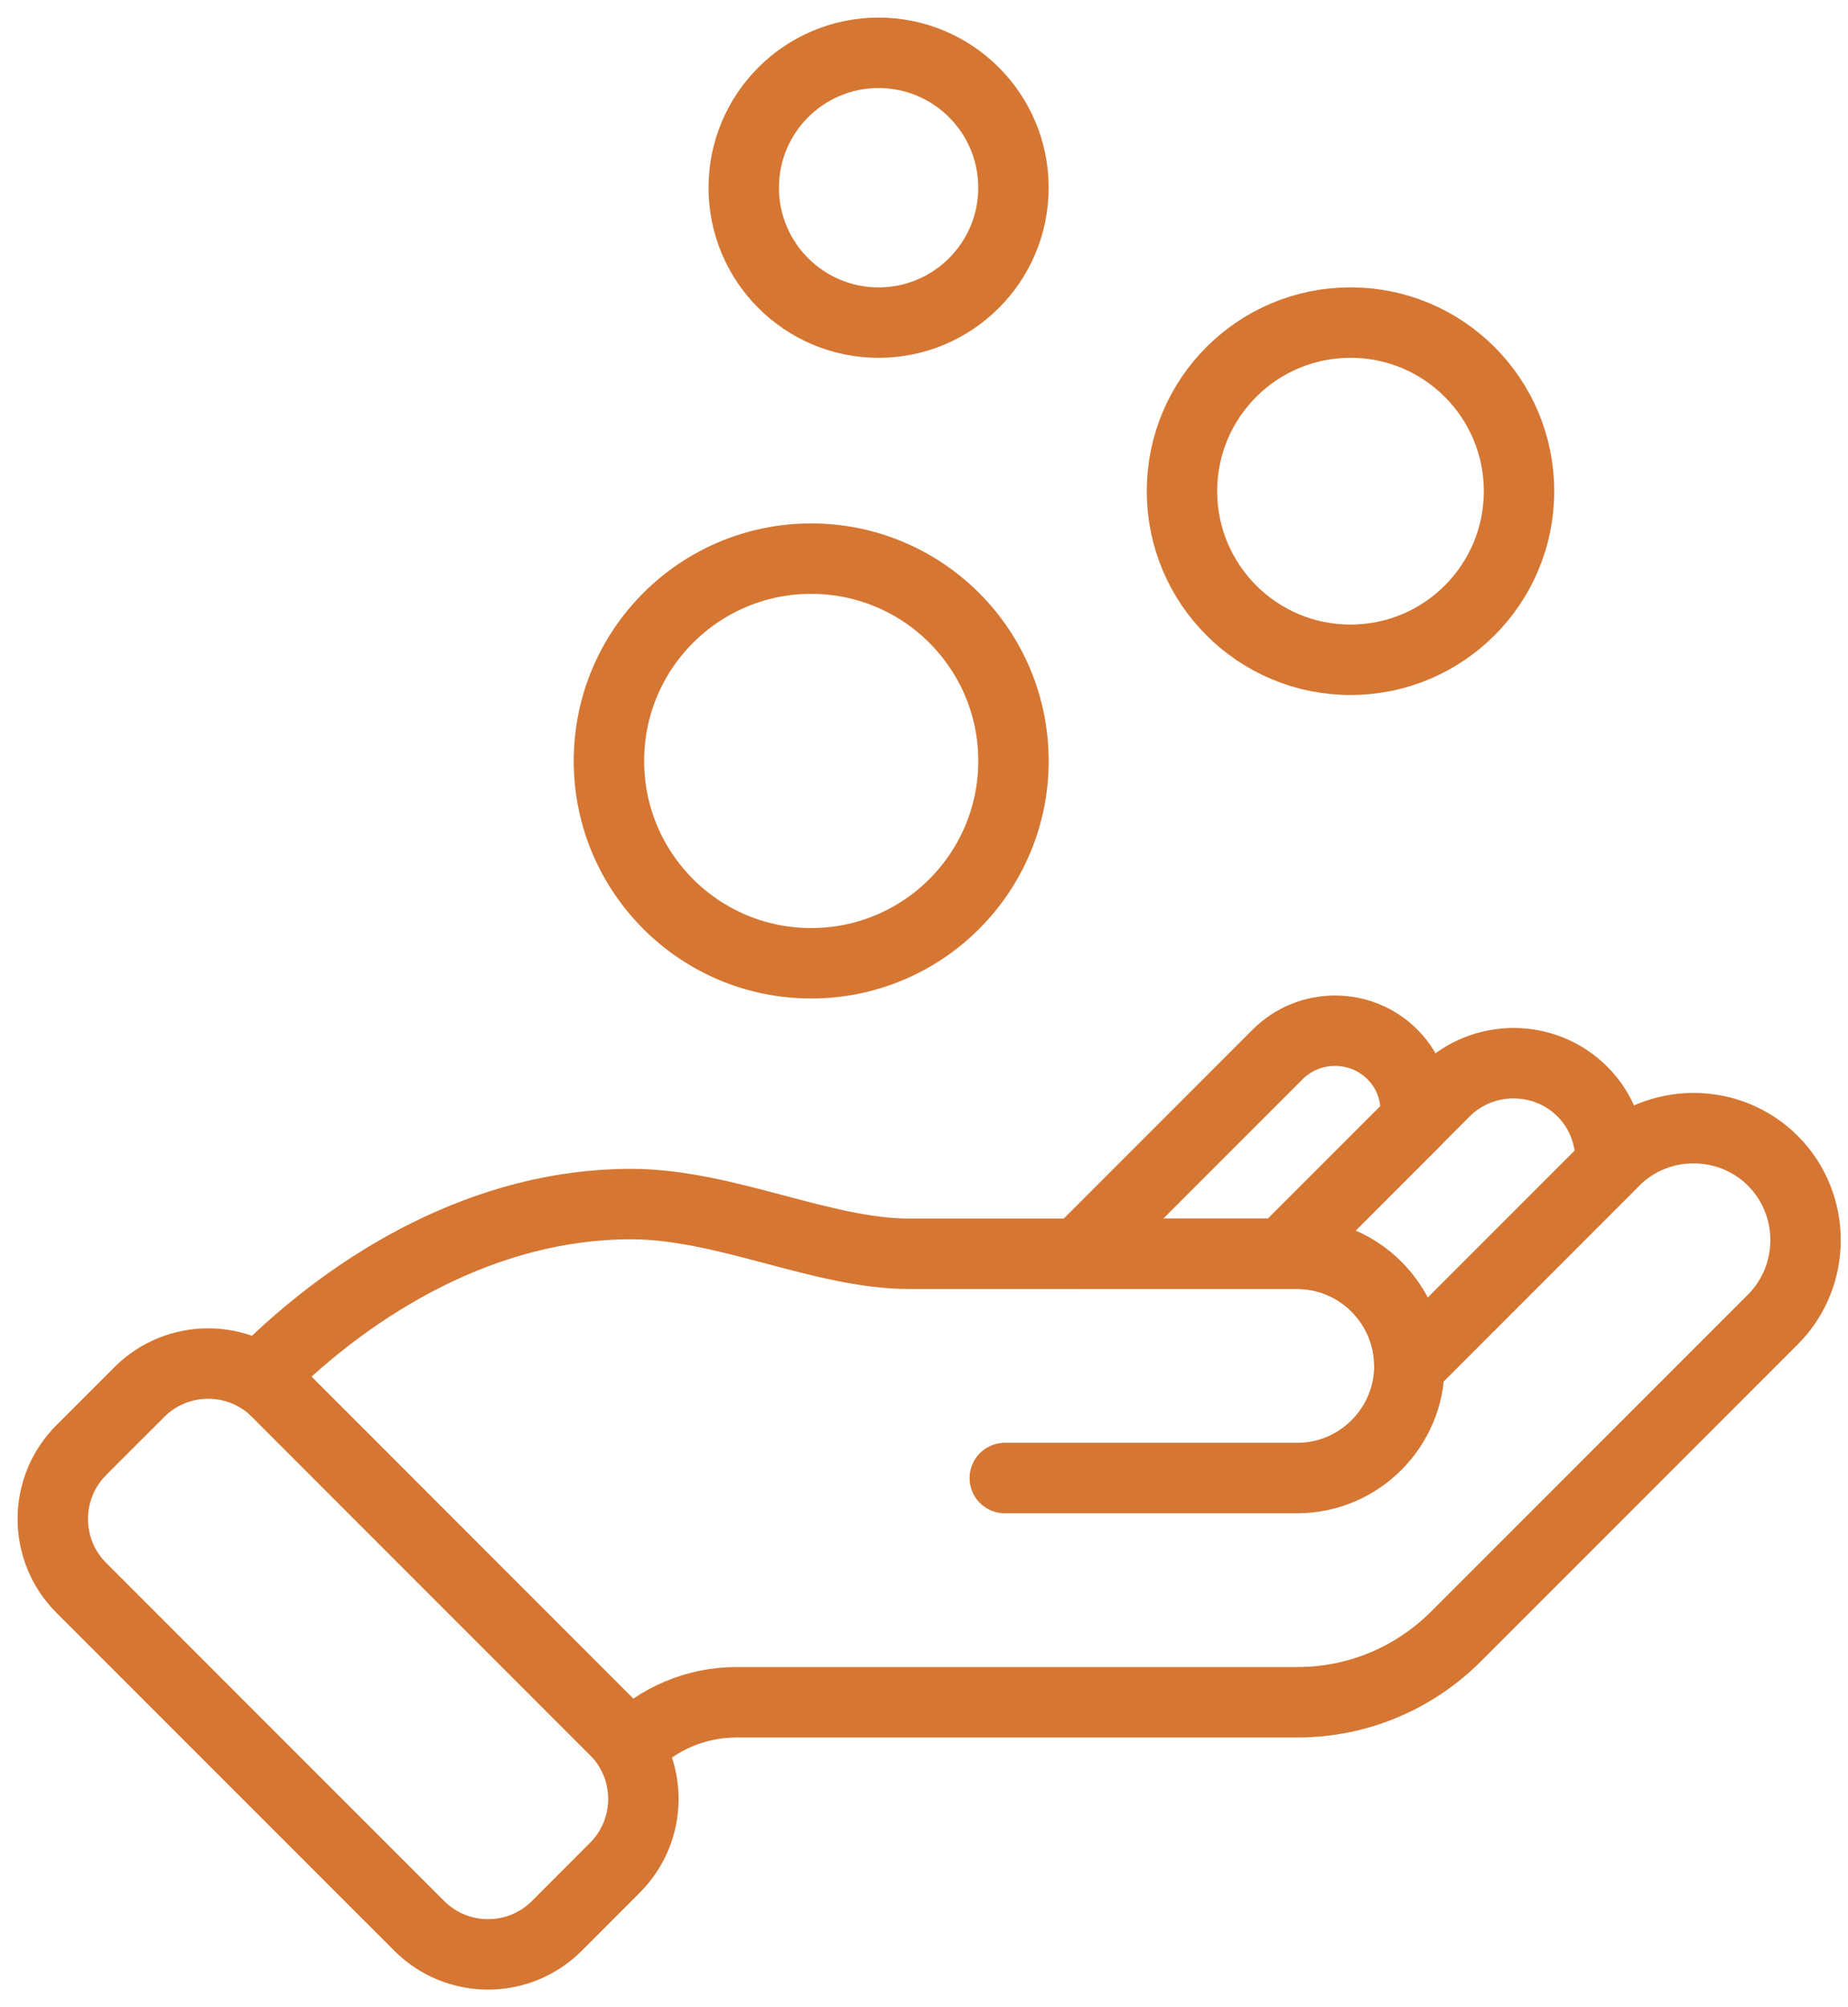
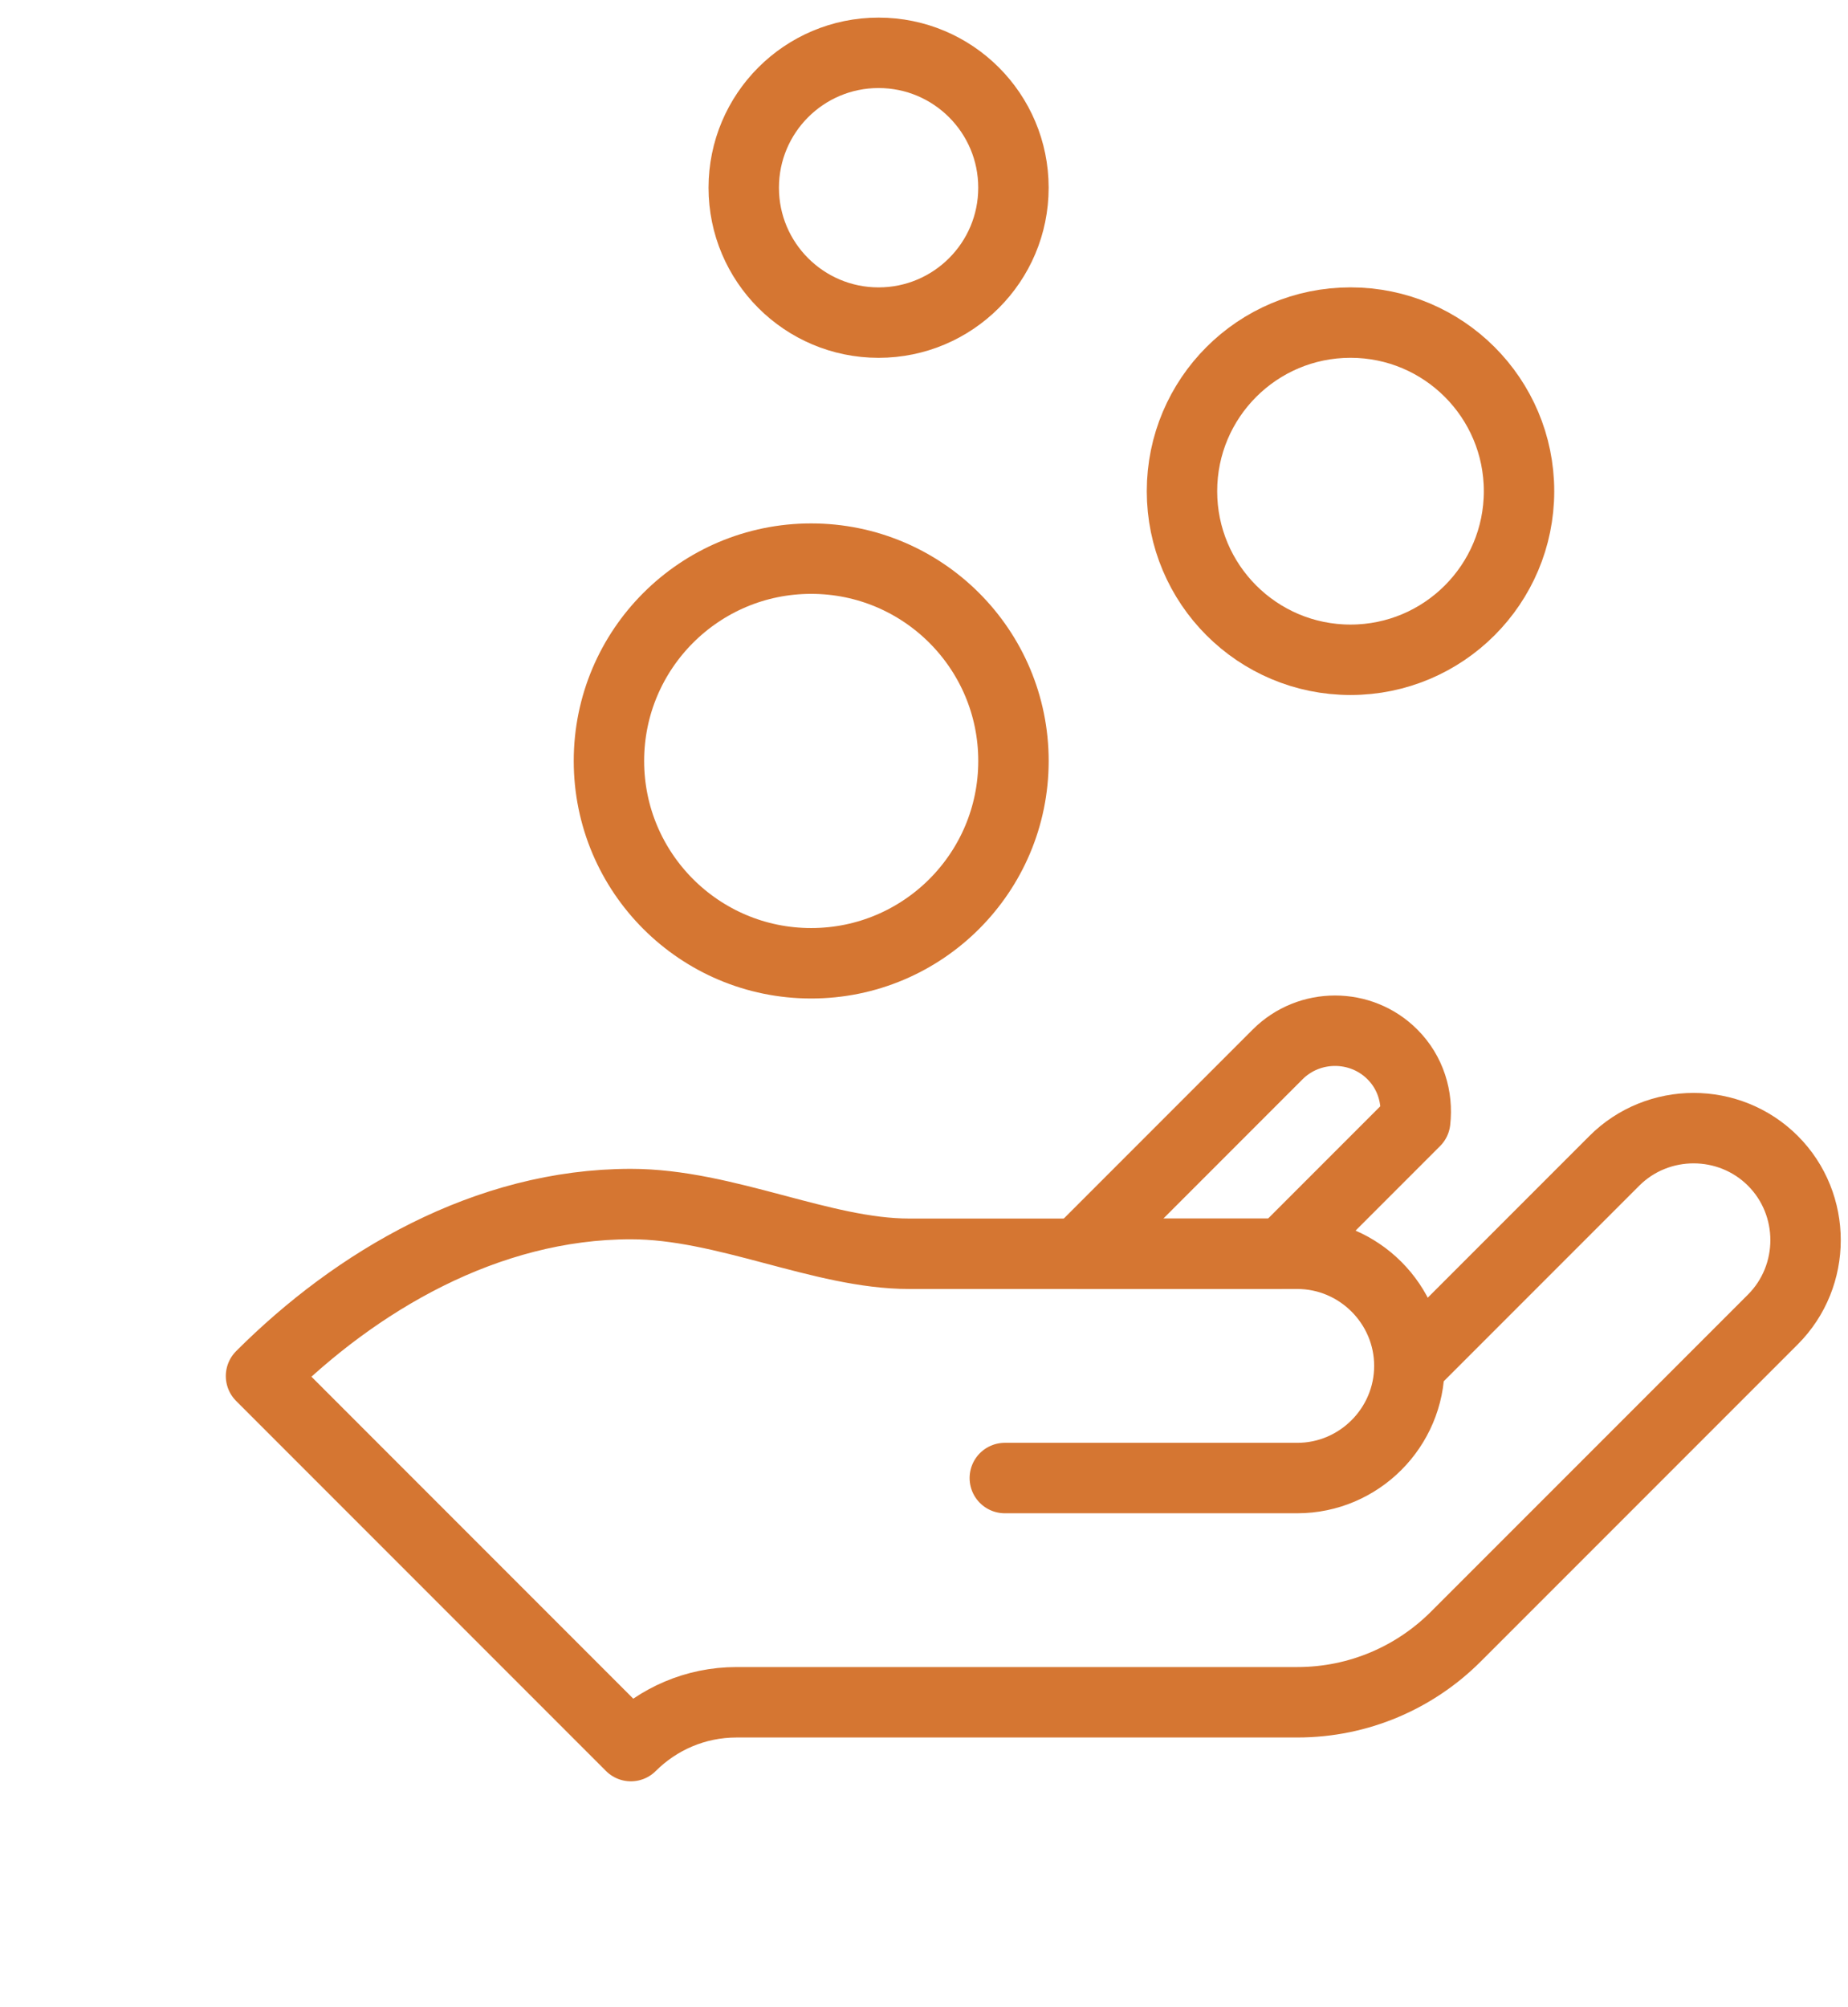
<svg xmlns="http://www.w3.org/2000/svg" width="70" height="76" viewBox="0 0 70 76" fill="none">
  <path d="M67.155 43.953C65.503 42.303 62.8 42.303 61.149 43.953L53.385 51.717C53.385 54.053 51.475 55.964 49.139 55.964H38.061H49.139C51.475 55.964 53.385 54.053 53.385 51.717C53.385 49.383 51.475 47.472 49.139 47.472H34.436C31.133 47.472 27.475 45.59 23.897 45.59C18.427 45.59 13.472 48.516 9.887 52.102L23.897 66.113C24.923 65.089 26.337 64.454 27.9 64.454H49.139C51.484 64.454 53.608 63.504 55.145 61.968L67.155 49.959C68.805 48.306 68.805 45.605 67.155 43.953V43.953Z" stroke="#D57632" stroke-width="2.667" stroke-miterlimit="10" stroke-linecap="round" stroke-linejoin="round" />
-   <path d="M53.385 51.717L61 44.102C61.044 43.104 60.699 42.09 59.94 41.332C58.505 39.897 56.159 39.897 54.723 41.332L48.584 47.472H49.139C51.475 47.472 53.385 49.383 53.385 51.717Z" stroke="#D57632" stroke-width="2.667" stroke-miterlimit="10" stroke-linecap="round" stroke-linejoin="round" />
  <path d="M52.742 39.923C51.548 38.728 49.592 38.728 48.396 39.923L40.848 47.472H48.585L53.606 42.451C53.71 41.549 53.432 40.611 52.742 39.923Z" stroke="#D57632" stroke-width="2.667" stroke-miterlimit="10" stroke-linecap="round" stroke-linejoin="round" />
-   <path d="M23.289 70.722L21.095 72.918C19.655 74.36 17.319 74.36 15.877 72.918L3.08 60.122C1.64 58.681 1.64 56.345 3.08 54.905L5.277 52.709C6.717 51.269 9.053 51.269 10.495 52.709L23.289 65.506C24.731 66.946 24.731 69.282 23.289 70.722Z" stroke="#D57632" stroke-width="2.667" stroke-miterlimit="10" stroke-linecap="round" stroke-linejoin="round" />
  <path d="M38.389 28.812C38.389 33.044 34.958 36.473 30.726 36.473C26.497 36.473 23.066 33.044 23.066 28.812C23.066 24.581 26.497 21.152 30.726 21.152C34.958 21.152 38.389 24.581 38.389 28.812Z" stroke="#D57632" stroke-width="2.667" stroke-miterlimit="10" stroke-linecap="round" stroke-linejoin="round" />
  <path d="M57.539 18.598C57.539 22.124 54.681 24.982 51.156 24.982C47.63 24.982 44.772 22.124 44.772 18.598C44.772 15.072 47.63 12.214 51.156 12.214C54.681 12.214 57.539 15.072 57.539 18.598Z" stroke="#D57632" stroke-width="2.667" stroke-miterlimit="10" stroke-linecap="round" stroke-linejoin="round" />
  <path d="M38.388 7.108C38.388 9.928 36.101 12.215 33.279 12.215C30.459 12.215 28.172 9.928 28.172 7.108C28.172 4.287 30.459 2 33.279 2C36.101 2 38.388 4.287 38.388 7.108Z" stroke="#D57632" stroke-width="2.667" stroke-miterlimit="10" stroke-linecap="round" stroke-linejoin="round" />
</svg>